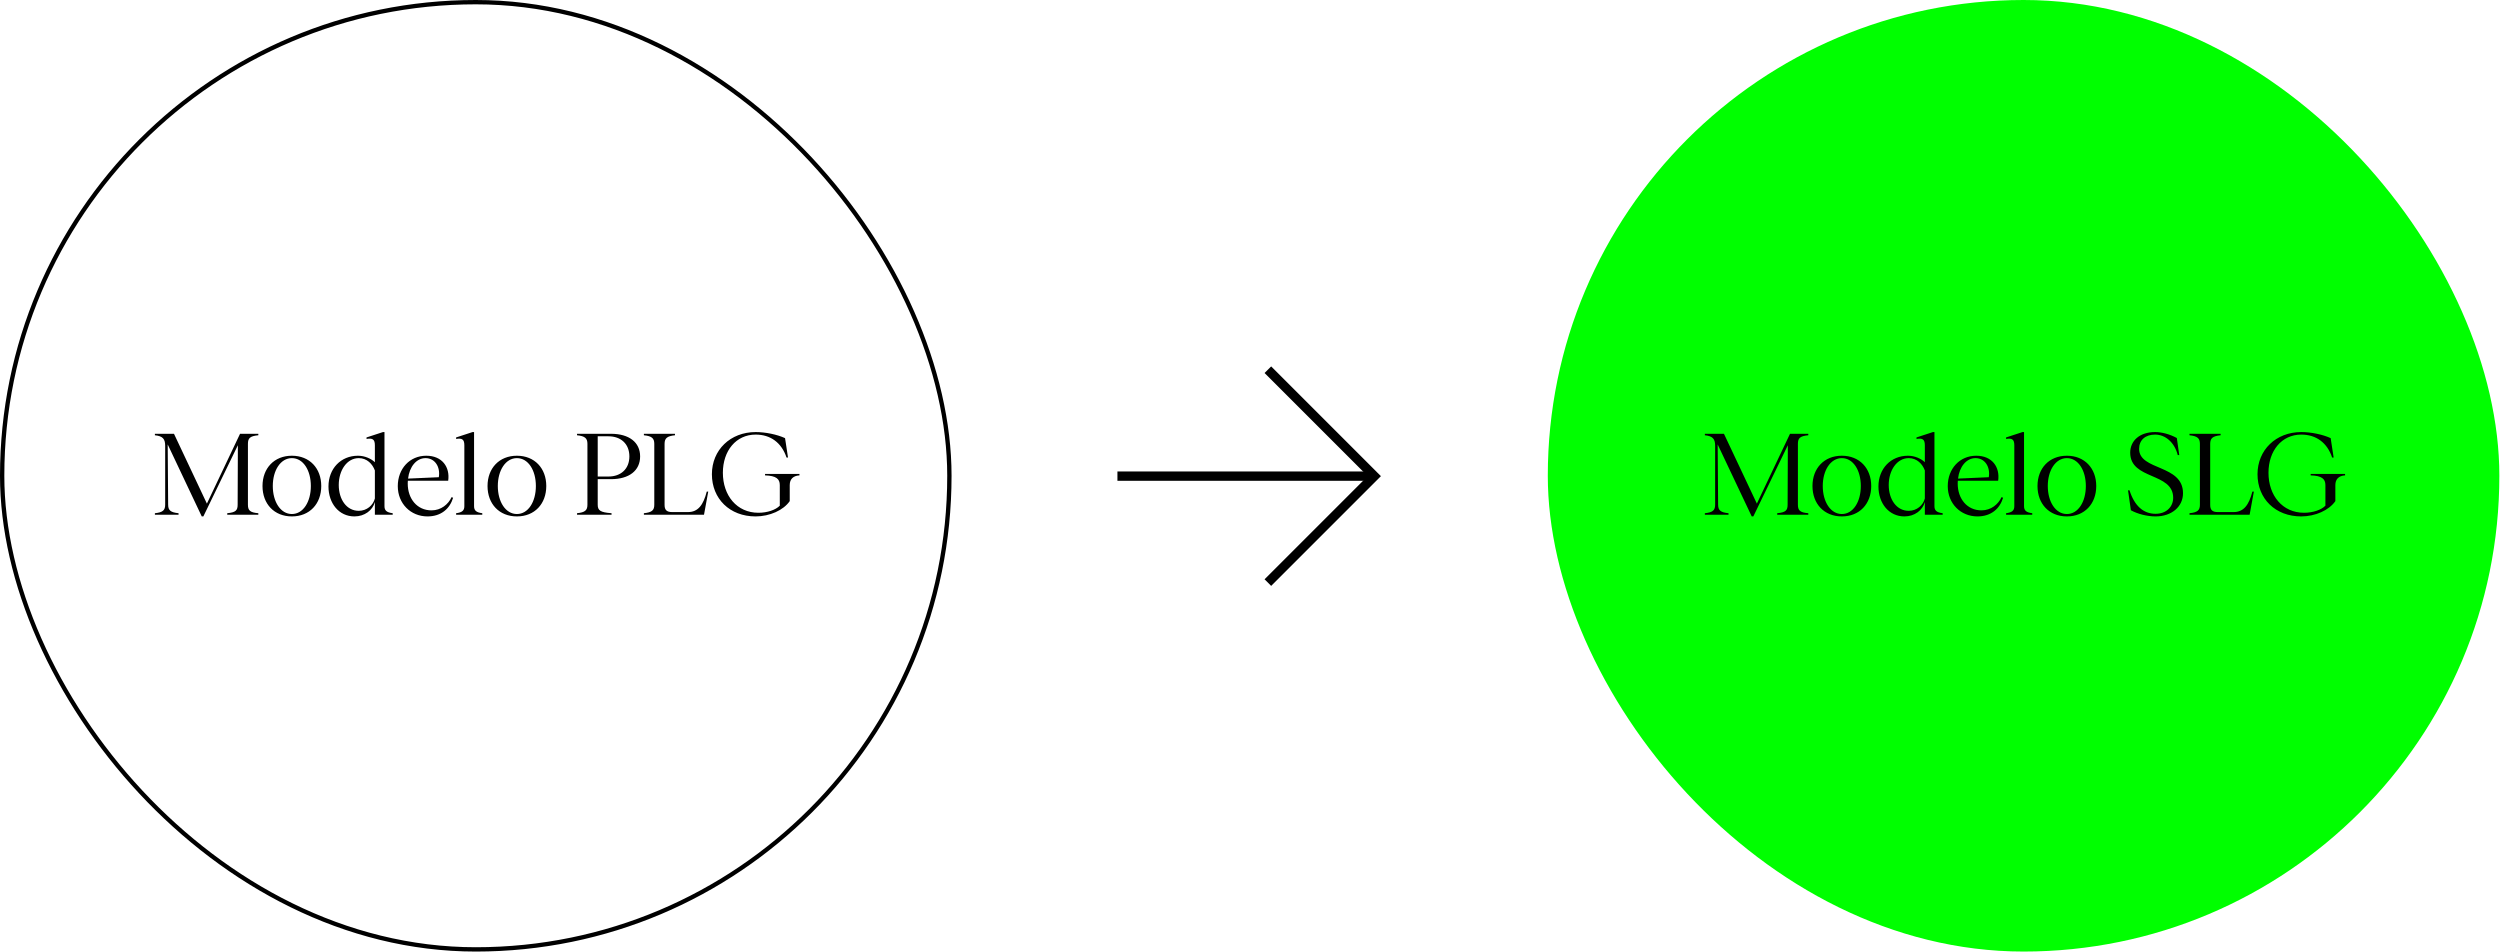
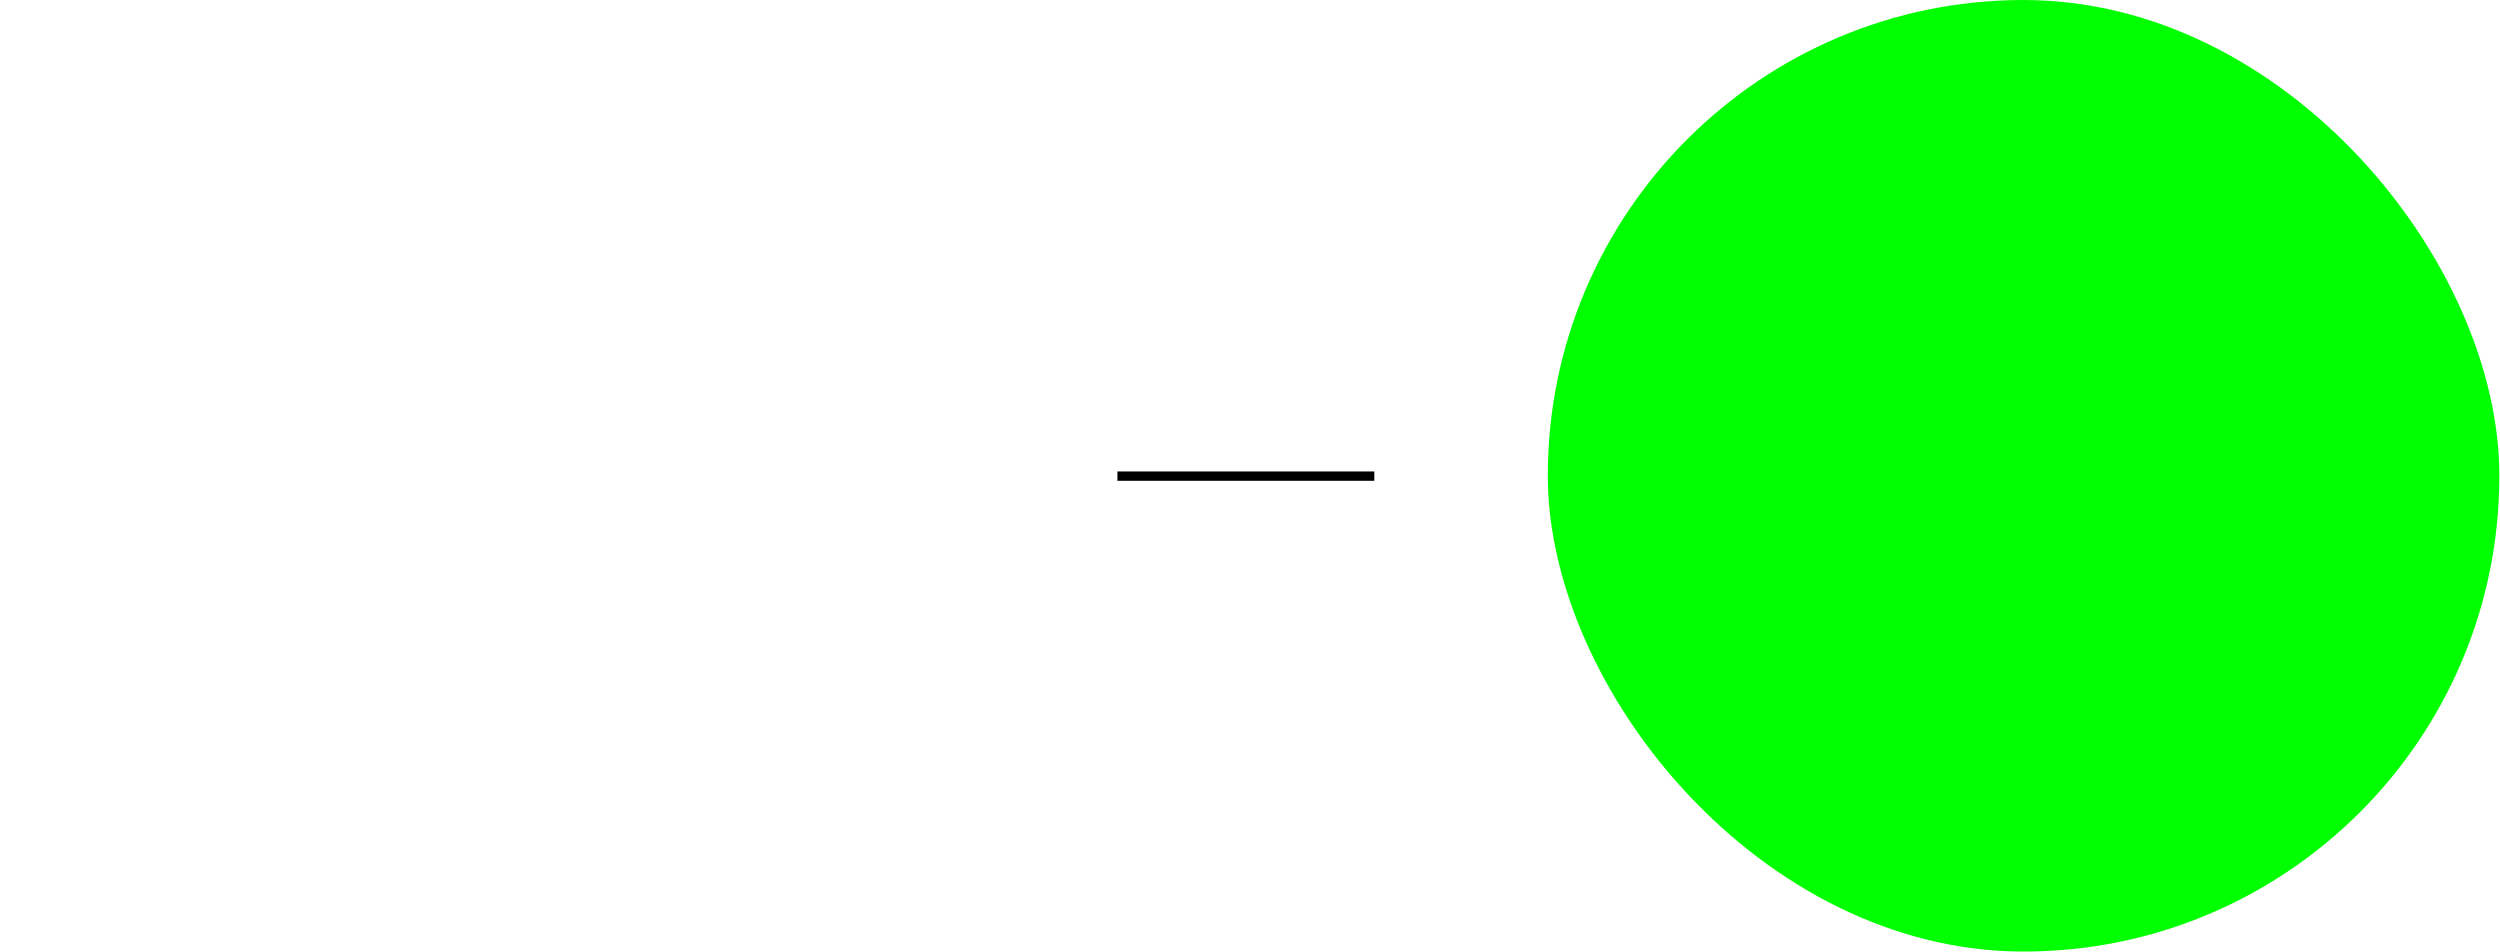
<svg xmlns="http://www.w3.org/2000/svg" width="578" height="220" viewBox="0 0 578 220" fill="none">
-   <rect x="0.5" y="0.5" width="219" height="219" rx="109.5" stroke="black" />
-   <path d="M35.811 118.656C37.634 118.471 38.189 117.969 38.189 116.701V103.065C38.189 101.48 37.634 100.819 35.811 100.634V100.291H40.224L47.835 116.437L55.498 100.291H59.726V100.634C57.771 100.819 57.321 101.321 57.321 102.616V116.701C57.321 117.969 57.771 118.498 59.726 118.656V119H52.538V118.656C54.494 118.471 54.943 117.996 54.943 116.701L54.996 102.933L47.015 119.396H46.645L38.771 102.748L38.876 116.701C38.876 117.996 39.458 118.471 41.281 118.656V119H35.811V118.656ZM67.483 119.396C63.387 119.396 60.691 116.49 60.691 112.367C60.691 108.271 63.387 105.364 67.483 105.364C71.579 105.364 74.274 108.271 74.274 112.367C74.274 116.49 71.579 119.396 67.483 119.396ZM63.07 112.367C63.07 116.014 64.867 118.841 67.483 118.841C70.099 118.841 71.869 116.014 71.869 112.367C71.869 108.72 70.099 105.919 67.483 105.919C64.867 105.919 63.07 108.747 63.07 112.367ZM75.943 112.473C75.943 108.324 78.823 105.364 82.76 105.364C84.346 105.364 85.826 106.051 86.671 106.871V102.96C86.671 101.533 86.117 101.268 84.742 101.48V101.136L88.548 99.894H88.891V117.018C88.891 117.996 89.341 118.471 90.794 118.656V119L86.671 119V116.067C86.143 117.996 84.293 119.396 81.941 119.396C78.374 119.396 75.943 116.384 75.943 112.473ZM86.671 108.773C86.117 107.267 84.848 105.919 82.945 105.919C80.224 105.919 78.321 108.72 78.321 112.129C78.321 115.459 80.118 118.102 82.945 118.102C84.822 118.102 86.275 116.807 86.671 115.248V108.773ZM98.838 119.396C94.927 119.396 91.968 116.41 91.968 112.394C91.968 108.377 94.716 105.364 98.548 105.364C102.247 105.364 104.071 108.007 103.621 111.152H94.293L94.267 111.786C94.267 115.353 96.46 117.996 99.763 117.996C101.983 117.996 103.648 116.595 104.414 114.93L104.758 115.089C103.991 117.626 101.983 119.396 98.838 119.396ZM94.346 110.65L101.455 110.332C101.851 107.954 100.556 105.919 98.389 105.919C96.249 105.919 94.663 107.928 94.346 110.65ZM107.357 102.96C107.357 101.559 106.828 101.268 105.454 101.48V101.136L109.259 99.894H109.603V117.018C109.603 117.996 110.052 118.471 111.505 118.656V119H105.454V118.656C106.907 118.471 107.357 117.996 107.357 117.018V102.96ZM119.508 119.396C115.412 119.396 112.717 116.49 112.717 112.367C112.717 108.271 115.412 105.364 119.508 105.364C123.604 105.364 126.299 108.271 126.299 112.367C126.299 116.49 123.604 119.396 119.508 119.396ZM115.095 112.367C115.095 116.014 116.892 118.841 119.508 118.841C122.124 118.841 123.895 116.014 123.895 112.367C123.895 108.72 122.124 105.919 119.508 105.919C116.892 105.919 115.095 108.747 115.095 112.367ZM133.409 118.656C135.233 118.471 135.814 117.996 135.814 116.701V102.616C135.814 101.321 135.233 100.819 133.409 100.634V100.291H141.258C145.459 100.291 147.996 102.273 147.996 105.523C147.996 108.8 145.459 110.782 141.258 110.782H138.192V116.701C138.192 117.996 138.774 118.471 141.39 118.656V119H133.409V118.656ZM140.676 110.174C143.53 110.174 145.512 108.43 145.512 105.523C145.512 102.616 143.53 100.872 140.676 100.872H138.192V110.174H140.676ZM163.401 113.662H163.745L162.767 119L148.867 119V118.656C150.691 118.471 151.272 117.996 151.272 116.701V102.616C151.272 101.321 150.691 100.819 148.867 100.634V100.291H156.055V100.634C154.232 100.819 153.65 101.321 153.65 102.616V116.727C153.65 117.837 154.073 118.392 155.394 118.392L159.068 118.392C161.393 118.392 162.609 116.754 163.401 113.662ZM174.685 119.396C168.713 119.396 164.591 115.3 164.591 109.645C164.591 104.043 168.845 99.894 174.712 99.894C176.984 99.894 179.653 100.449 181.503 101.295L182.19 105.787H181.847C180.71 102.352 178.147 100.476 174.712 100.476C170.167 100.476 167.128 104.228 167.128 109.302C167.128 114.561 170.352 118.551 175.346 118.551C177.407 118.551 179.336 117.89 180.288 116.912V112.156C180.288 110.729 179.468 109.989 176.879 109.91V109.566H184.833V109.91C183.406 109.989 182.587 110.755 182.587 112.156V115.855C181.133 117.969 177.962 119.396 174.685 119.396Z" fill="black" />
-   <path d="M293.13 85.478L317.739 110.088L293.13 134.697" stroke="black" stroke-width="2.159" />
  <path d="M317.74 110.089L258.35 110.088" stroke="black" stroke-width="2.159" />
  <rect x="357.85" width="220" height="220" rx="110" fill="#00FF00" />
-   <path d="M394.164 118.656C395.987 118.471 396.542 117.969 396.542 116.701V103.065C396.542 101.48 395.987 100.819 394.164 100.634V100.291H398.577L406.187 116.437L413.851 100.291H418.079V100.634C416.123 100.819 415.674 101.321 415.674 102.616V116.701C415.674 117.969 416.123 118.498 418.079 118.656V119H410.891V118.656C412.847 118.471 413.296 117.996 413.296 116.701L413.349 102.933L405.368 119.396H404.998L397.123 102.748L397.229 116.701C397.229 117.996 397.811 118.471 399.634 118.656V119H394.164V118.656ZM425.835 119.396C421.74 119.396 419.044 116.49 419.044 112.367C419.044 108.271 421.74 105.364 425.835 105.364C429.931 105.364 432.627 108.271 432.627 112.367C432.627 116.49 429.931 119.396 425.835 119.396ZM421.422 112.367C421.422 116.014 423.219 118.841 425.835 118.841C428.452 118.841 430.222 116.014 430.222 112.367C430.222 108.72 428.452 105.919 425.835 105.919C423.219 105.919 421.422 108.747 421.422 112.367ZM434.296 112.473C434.296 108.324 437.176 105.364 441.113 105.364C442.699 105.364 444.179 106.051 445.024 106.871V102.96C445.024 101.533 444.469 101.268 443.095 101.48V101.136L446.901 99.894H447.244V117.018C447.244 117.996 447.693 118.471 449.147 118.656V119L445.024 119V116.067C444.496 117.996 442.646 119.396 440.294 119.396C436.727 119.396 434.296 116.384 434.296 112.473ZM445.024 108.773C444.469 107.267 443.201 105.919 441.298 105.919C438.577 105.919 436.674 108.72 436.674 112.129C436.674 115.459 438.471 118.102 441.298 118.102C443.175 118.102 444.628 116.807 445.024 115.248V108.773ZM457.191 119.396C453.28 119.396 450.321 116.41 450.321 112.394C450.321 108.377 453.069 105.364 456.901 105.364C460.6 105.364 462.423 108.007 461.974 111.152H452.646L452.62 111.786C452.62 115.353 454.813 117.996 458.116 117.996C460.336 117.996 462.001 116.595 462.767 114.93L463.111 115.089C462.344 117.626 460.336 119.396 457.191 119.396ZM452.699 110.65L459.807 110.332C460.204 107.954 458.909 105.919 456.742 105.919C454.602 105.919 453.016 107.928 452.699 110.65ZM465.709 102.96C465.709 101.559 465.181 101.268 463.807 101.48V101.136L467.612 99.894H467.956V117.018C467.956 117.996 468.405 118.471 469.858 118.656V119H463.807V118.656C465.26 118.471 465.709 117.996 465.709 117.018V102.96ZM477.861 119.396C473.765 119.396 471.069 116.49 471.069 112.367C471.069 108.271 473.765 105.364 477.861 105.364C481.957 105.364 484.652 108.271 484.652 112.367C484.652 116.49 481.957 119.396 477.861 119.396ZM473.448 112.367C473.448 116.014 475.245 118.841 477.861 118.841C480.477 118.841 482.247 116.014 482.247 112.367C482.247 108.72 480.477 105.919 477.861 105.919C475.245 105.919 473.448 108.747 473.448 112.367ZM498.369 119.396C496.387 119.396 494.167 118.815 492.661 117.969L492 113.371H492.344C493.506 116.992 495.568 118.789 498.369 118.789C500.879 118.789 502.438 117.15 502.438 115.089C502.438 109.17 492.502 110.993 492.502 104.651C492.502 101.982 494.59 99.894 498.263 99.894C499.796 99.894 501.619 100.37 503.284 101.268L503.839 105.206H503.495C502.729 102.22 500.588 100.476 498.263 100.476C496.017 100.476 494.563 101.718 494.563 103.779C494.563 108.853 504.711 107.32 504.711 114.032C504.711 117.15 502.095 119.396 498.369 119.396ZM520.748 113.662H521.091L520.114 119L506.214 119V118.656C508.037 118.471 508.618 117.996 508.618 116.701V102.616C508.618 101.321 508.037 100.819 506.214 100.634V100.291H513.401V100.634C511.578 100.819 510.997 101.321 510.997 102.616V116.727C510.997 117.837 511.42 118.392 512.741 118.392L516.414 118.392C518.739 118.392 519.955 116.754 520.748 113.662ZM532.032 119.396C526.06 119.396 521.937 115.3 521.937 109.645C521.937 104.043 526.192 99.894 532.058 99.894C534.331 99.894 537 100.449 538.849 101.295L539.537 105.787H539.193C538.057 102.352 535.493 100.476 532.058 100.476C527.513 100.476 524.474 104.228 524.474 109.302C524.474 114.561 527.698 118.551 532.692 118.551C534.754 118.551 536.683 117.89 537.634 116.912V112.156C537.634 110.729 536.815 109.989 534.225 109.91V109.566H542.179V109.91C540.752 109.989 539.933 110.755 539.933 112.156V115.855C538.48 117.969 535.308 119.396 532.032 119.396Z" fill="black" />
</svg>